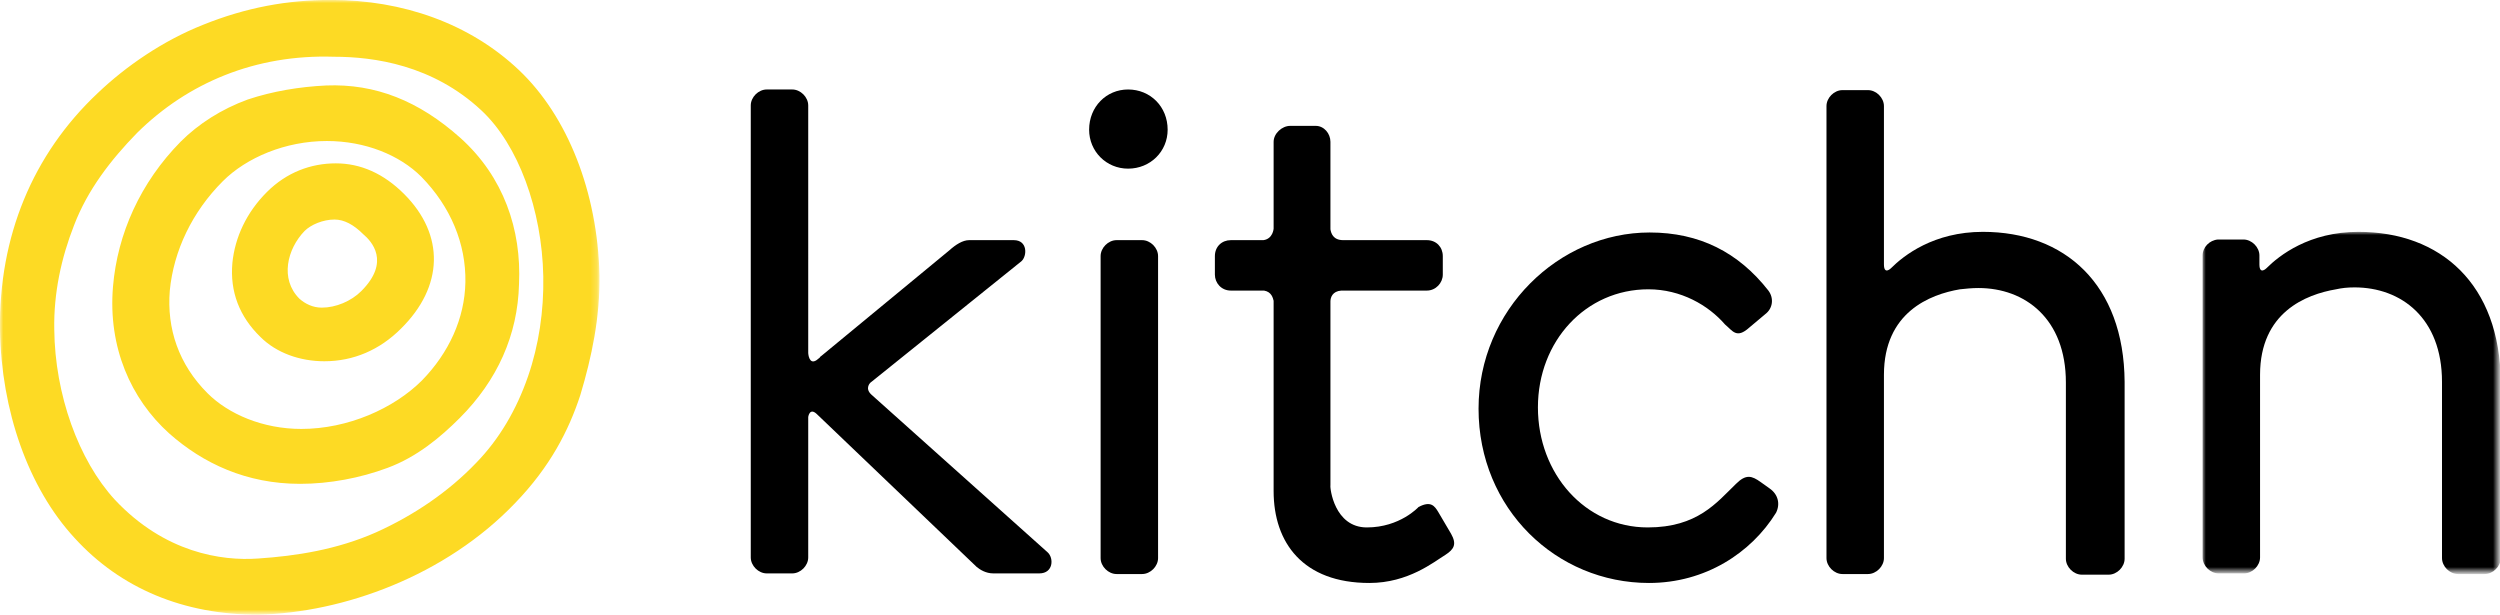
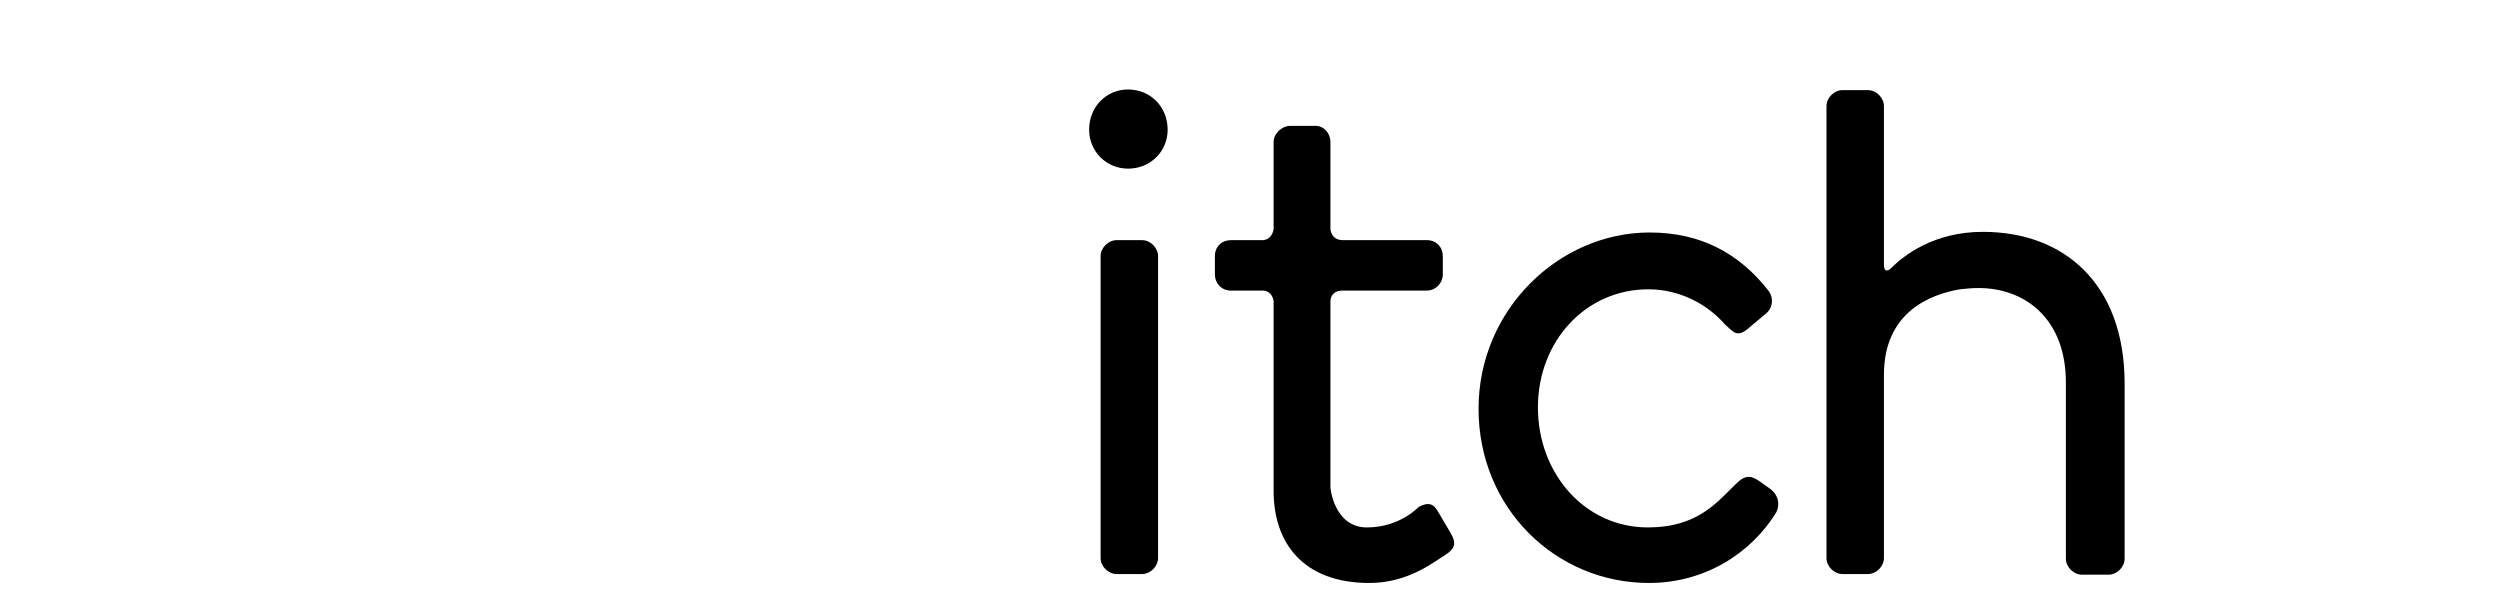
<svg xmlns="http://www.w3.org/2000/svg" id="Layer_1" viewBox="0 0 391.6 96.3" width="2500" height="615">
  <style>.st0{filter:url(#Adobe_OpacityMaskFilter)}.st1{fill:#fff}.st2{mask:url(#mask-2)}.st3{filter:url(#Adobe_OpacityMaskFilter_1_)}.st4{mask:url(#mask-4);fill:#fdda24}</style>
  <title>Kitchn</title>
  <g id="Page-1_1_">
    <g id="logo-tk">
      <g id="Page-1">
-         <path id="Fill-1" d="M136.5 61.8c-1.1-1-.2-1.9 0-2L160 40.9c.9-.8 1-3.3-1.2-3.3h-7c-1 0-2.1.7-3.1 1.6l-20 16.5c-.1.1-.2.1-.3.3l-.5.4c-1.2.8-1.3-1.1-1.3-1.1V16.5c0-1.3-1.2-2.5-2.5-2.5h-4c-1.3 0-2.5 1.2-2.5 2.5v70.8c0 1.3 1.2 2.5 2.5 2.5h4c1.3 0 2.5-1.2 2.5-2.5v-22s.2-1.5 1.3-.5l25.1 24c.5.4 1.4 1 2.6 1h7.2c2.2 0 2.3-2.4 1.3-3.3l-27.6-24.7z" />
        <path id="Fill-3" d="M176.7 14c-3.4 0-6.1 2.7-6.1 6.3 0 3.4 2.7 6.1 6.1 6.1 3.5 0 6.2-2.7 6.2-6.1 0-3.6-2.7-6.3-6.2-6.3" />
        <path id="Fill-5" d="M178.9 37.6h-4c-1.3 0-2.5 1.2-2.5 2.5v47.3c0 1.3 1.2 2.5 2.5 2.5h4c1.3 0 2.5-1.2 2.5-2.5V40.1c0-1.3-1.2-2.5-2.5-2.5" />
        <path id="Fill-7" d="M225.3 80.2c-.6-1-1.2-1.8-3.1-.8 0 0-2.9 3.2-8.1 3.2-5.1 0-5.8-6.2-5.7-6.6V47.2c0-.6.3-1.6 1.7-1.7h13.4c1.4 0 2.5-1.2 2.5-2.5v-2.9c0-1.4-1-2.5-2.5-2.5h-13.1c-1.6 0-1.9-1.1-2-1.7V22.2c0-1.3-1-2.5-2.3-2.5h-4c-1.3 0-2.6 1.2-2.6 2.5v13.6s-.1 1.6-1.6 1.8h-5.1c-1.4 0-2.5 1-2.5 2.5V43c0 1.3 1 2.5 2.5 2.5h5.2c1.2.2 1.4 1.2 1.5 1.6v29.8c0 8.1 4.6 14.4 15 14.4 6.1 0 10.1-3.3 11.9-4.4 1.4-.9 1.8-1.7.9-3.3l-2-3.4z" />
        <path id="Fill-9" d="M277.2 76.5l-1.4-1c-1.4-1-2.3-1.3-3.9.3-3 2.9-6 6.8-13.8 6.8-9.8 0-17.2-8.4-17.2-18.8s7.5-18.5 17.3-18.5c5.1 0 9.4 2.5 12 5.5 1.2 1 1.8 2.3 3.8.5l2.5-2.1c1.2-.9 1.4-2.5.5-3.7-4.7-6-10.8-9.1-18.6-9.1-14.2 0-26.8 12.1-26.8 27.6 0 15.7 12.2 27.3 26.7 27.3 8.8 0 16-4.7 19.9-11 .7-1.4.3-2.9-1-3.8" />
        <path id="Fill-11" d="M310.6 36.3c-7.7 0-12.4 3.7-14.4 5.7 0 0-1.1 1.1-1.1-.6V16.6c0-1.3-1.2-2.5-2.5-2.5h-4c-1.3 0-2.5 1.2-2.5 2.5v70.8c0 1.3 1.2 2.5 2.5 2.5h4c1.3 0 2.5-1.2 2.5-2.5V58.7c0-9.8 7.2-12.6 11.9-13.4.9-.1 1.9-.2 2.9-.2 7.3 0 13.7 4.8 13.7 14.8v27.6c0 1.3 1.2 2.5 2.5 2.5h4.2c1.3 0 2.5-1.2 2.5-2.5V59.8c-.1-15.3-9.4-23.5-22.2-23.5" />
        <g id="Group-15" transform="translate(344.815 36)">
          <defs>
            <filter id="Adobe_OpacityMaskFilter" filterUnits="userSpaceOnUse" x=".2" y=".3" width="46.6" height="53.5">
              <feColorMatrix values="1 0 0 0 0 0 1 0 0 0 0 0 1 0 0 0 0 0 1 0" />
            </filter>
          </defs>
          <mask maskUnits="userSpaceOnUse" x=".2" y=".3" width="46.6" height="53.5" id="mask-2">
            <g class="st0">
-               <path id="path-1" class="st1" d="M46.7 53.8V.3H.2v53.5h46.5z" />
-             </g>
+               </g>
          </mask>
-           <path id="Fill-13" class="st2" d="M24.6.3C16.9.3 12.2 4 10.2 6c0 0-1.1 1.1-1.1-.6V4c0-1.3-1.2-2.5-2.5-2.5h-4C1.3 1.6.2 2.7.2 4v47.3c0 1.3 1.2 2.5 2.5 2.5h4c1.3 0 2.5-1.2 2.5-2.5V22.7c0-9.8 7.2-12.6 11.9-13.4.9-.2 1.8-.3 2.9-.3 7.3 0 13.7 4.8 13.7 14.8v27.6c0 1.3 1.2 2.5 2.5 2.5h4.2c1.3 0 2.5-1.2 2.5-2.5V23.8C46.8 8.5 37.5.3 24.6.3" />
        </g>
        <g id="Group-18" transform="translate(0 1.572)">
          <defs>
            <filter id="Adobe_OpacityMaskFilter_1_" filterUnits="userSpaceOnUse" x="0" y="-1.6" width="93.9" height="96.3">
              <feColorMatrix values="1 0 0 0 0 0 1 0 0 0 0 0 1 0 0 0 0 0 1 0" />
            </filter>
          </defs>
          <mask maskUnits="userSpaceOnUse" x="0" y="-1.6" width="93.9" height="96.3" id="mask-4">
            <g class="st3">
-               <path id="path-3" class="st1" d="M93.9-1.6H0v96.3h93.9V-1.6z" />
-             </g>
+               </g>
          </mask>
-           <path id="Fill-16" class="st4" d="M56.6 44c-1.6 1.6-4 2.6-6.2 2.6-1.4 0-2.6-.6-3.5-1.4-3.1-3.1-1.9-7.8.8-10.6 1-1 2.9-1.8 4.7-1.8 1.5 0 3 .8 4.5 2.3 1.3 1.1 4.3 4.3-.3 8.9m6.7-15.2c-3.2-3.2-6.8-4.8-10.7-4.8-3.9 0-7.7 1.4-10.8 4.5-3.2 3.2-5 7.1-5.4 11.1-.4 4.5 1.1 8.4 4.4 11.6 2.5 2.5 6.2 3.8 10 3.8 4.6 0 8.7-1.8 12-5.1 6.7-6.6 6.9-14.7.5-21.1m9.6 13.8c-.1 5.7-2.6 11.1-6.8 15.4-4.4 4.4-11.6 7.6-18.9 7.6-6 0-11.4-2.3-14.7-5.6-4.5-4.5-6.4-10.1-5.9-16.1.6-6.2 3.5-12.3 8.3-17.1 3.7-3.7 9.8-6.3 16.3-6.3 6 0 11.4 2.2 14.8 5.6 4.6 4.7 7 10.5 6.9 16.5M72.1 20c-6.5-5.8-13.3-8.5-21-8.2-4.2.2-8.4.9-12.3 2.2-4.1 1.5-7.7 3.8-10.5 6.6C22 27 18.4 35 17.7 43.3c-.8 9.5 2.8 17.6 8.8 23 5.3 4.7 12.1 7.9 20.5 7.9 4.6 0 9.4-.9 13.7-2.5C65.3 70 69 66.9 72 63.9c5.9-5.9 9.1-13 9.3-21 .4-8.5-2.4-16.8-9.2-22.9m10.6 37.4c-1.8 5.2-4.5 9.8-8.1 13.5-4.3 4.5-9.7 8.2-15.7 10.9-6.1 2.7-12.5 3.7-18.5 4.1-5.7.4-14.6-.9-22.4-9.2-5.7-6.2-9.4-16.5-9.5-26.7-.1-5.7 1.1-11.2 3.1-16.3 2.1-5.5 5.7-10.2 9.9-14.5C29.4 11.4 40 6.9 52.3 7.3c6.3 0 15.5 1.3 23.1 8.4 5.8 5.4 9.5 15.6 9.7 26 .1 5.4-.7 10.8-2.4 15.7m11.2-15.9c-.3-13-5-24.9-12.6-32.1-7.7-7.3-18.2-11-29.5-11-6.8 0-13.3 1.2-20 3.9C25.5 4.8 19.7 8.8 15.3 13 5.1 22.6-.2 35.5 0 50.1c.2 12.6 4.4 24.7 11.7 32.6 7.2 7.9 17.1 12 28.7 12 13.4-.3 29.4-6.1 40.3-17.5 5.5-5.7 8.4-11.4 10.2-16.9 1.8-6 3.1-12.2 3-18.8" />
        </g>
      </g>
    </g>
  </g>
</svg>